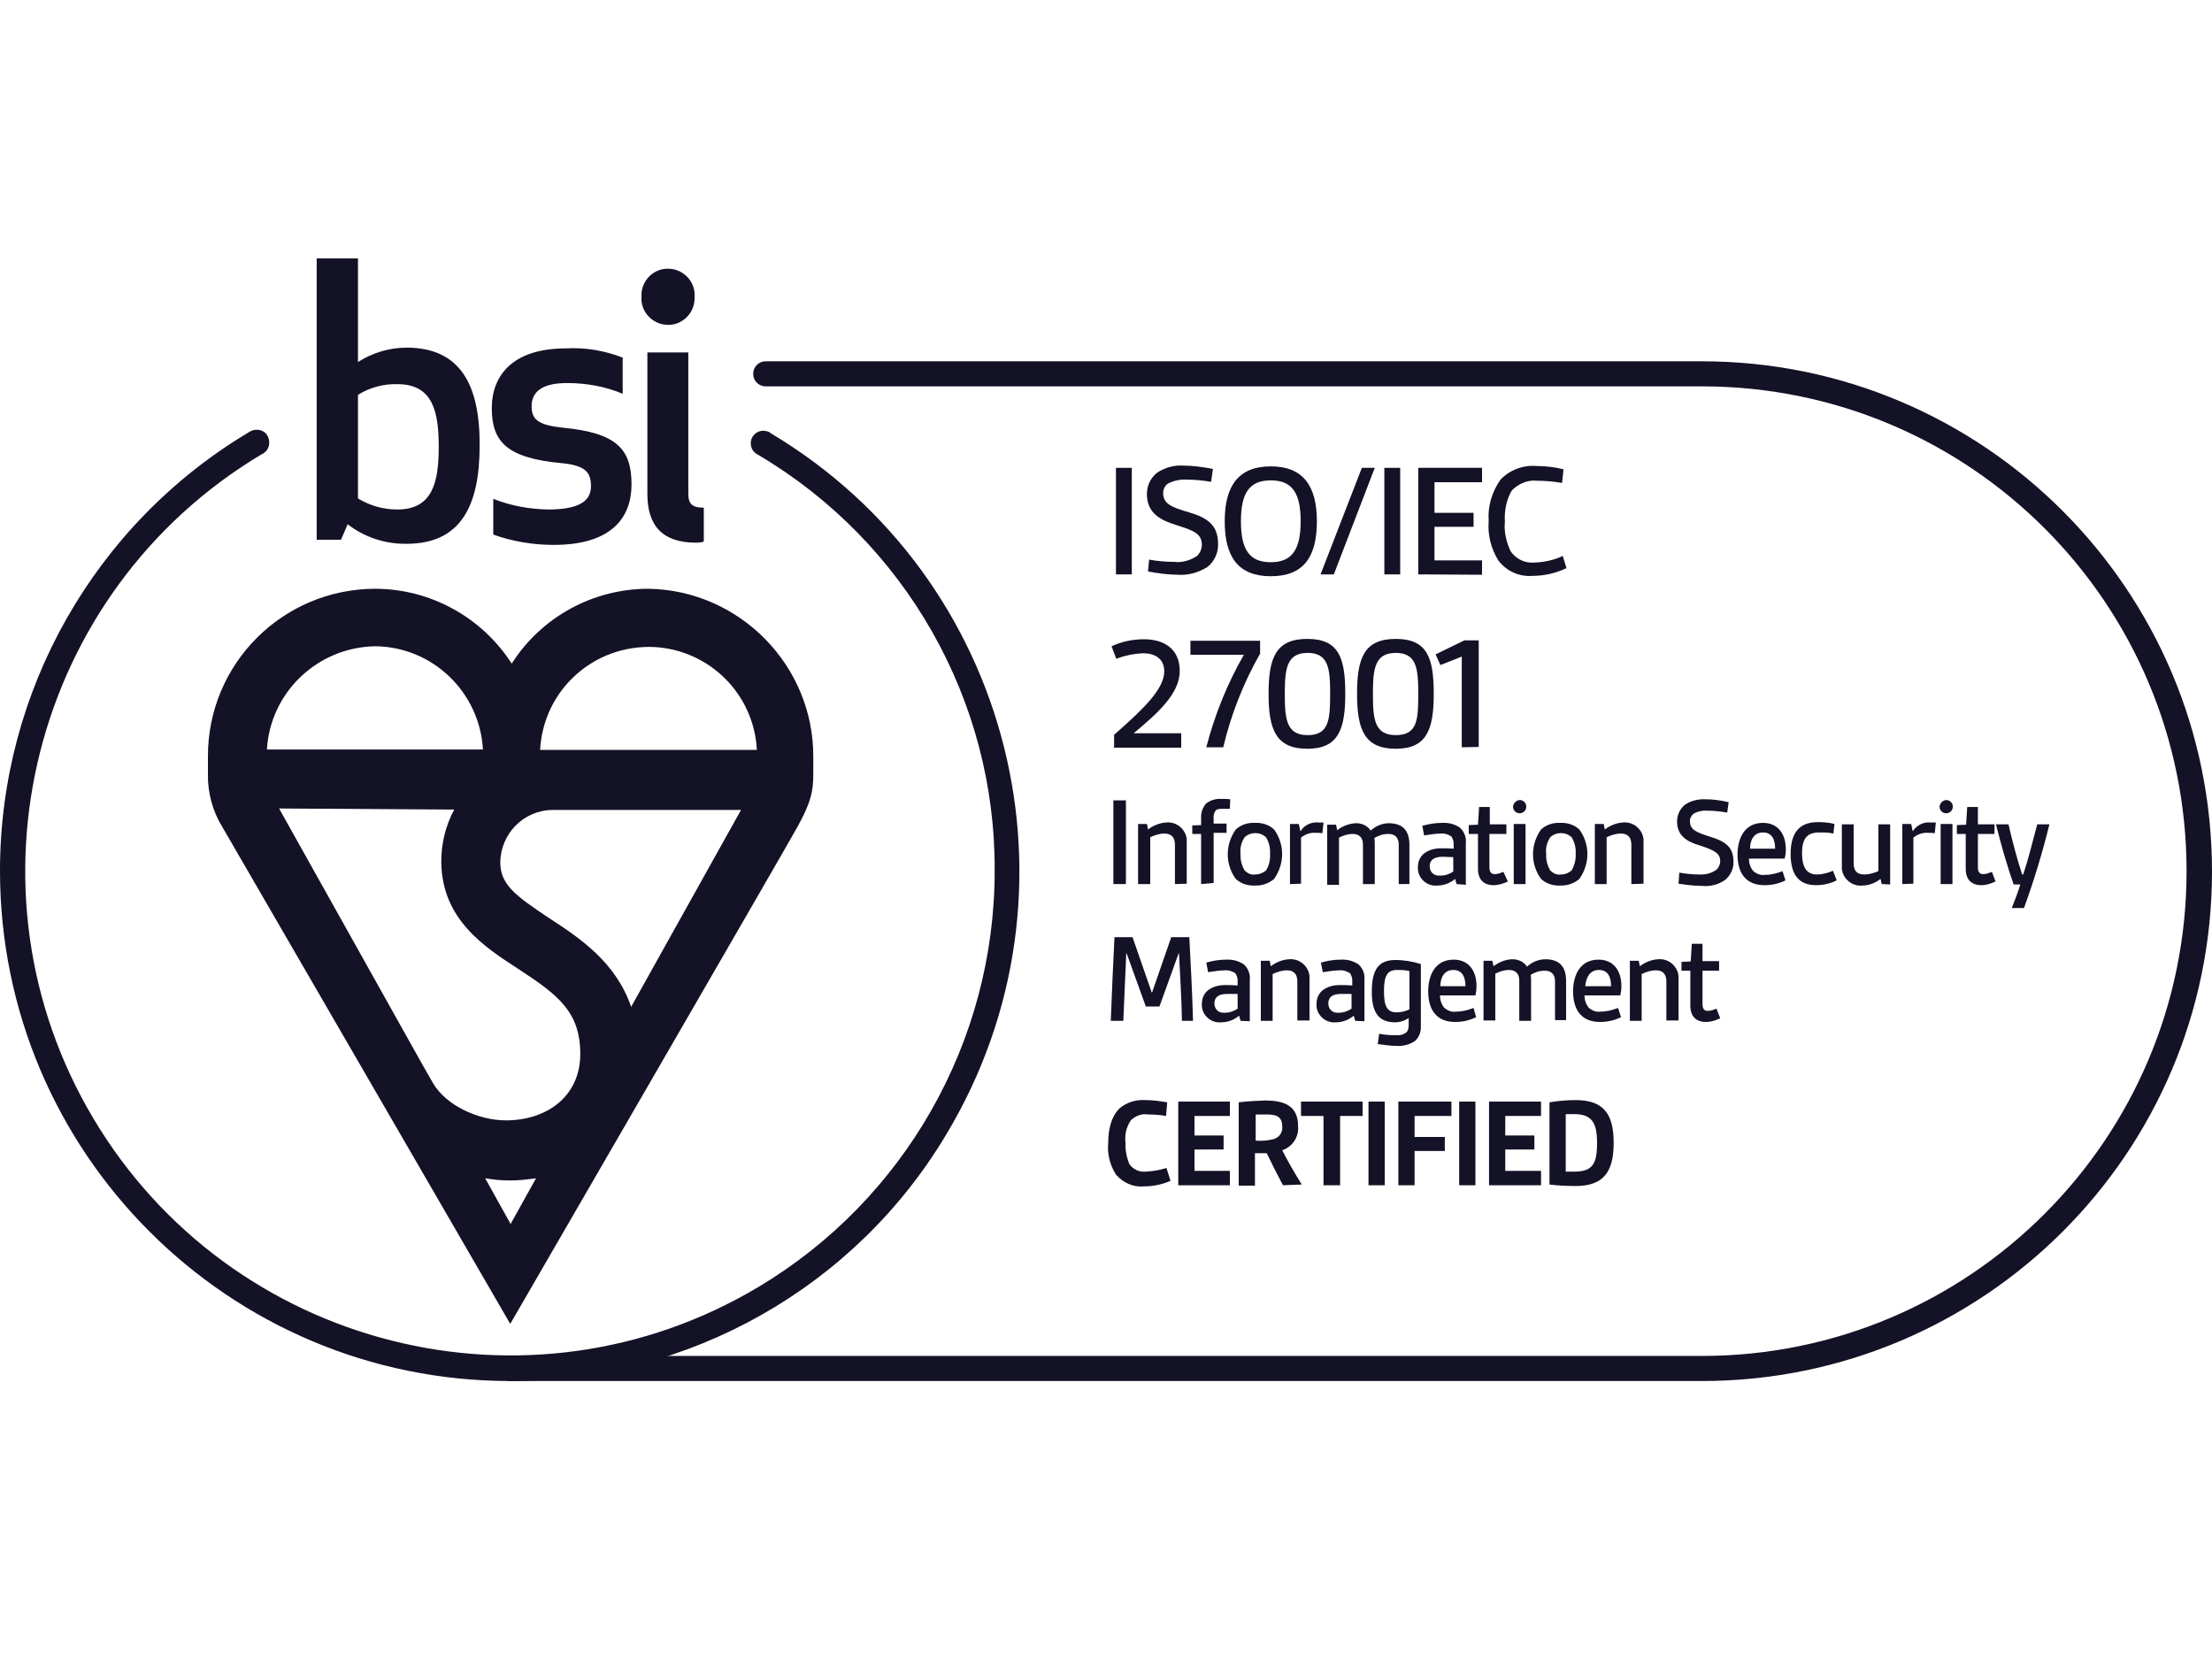
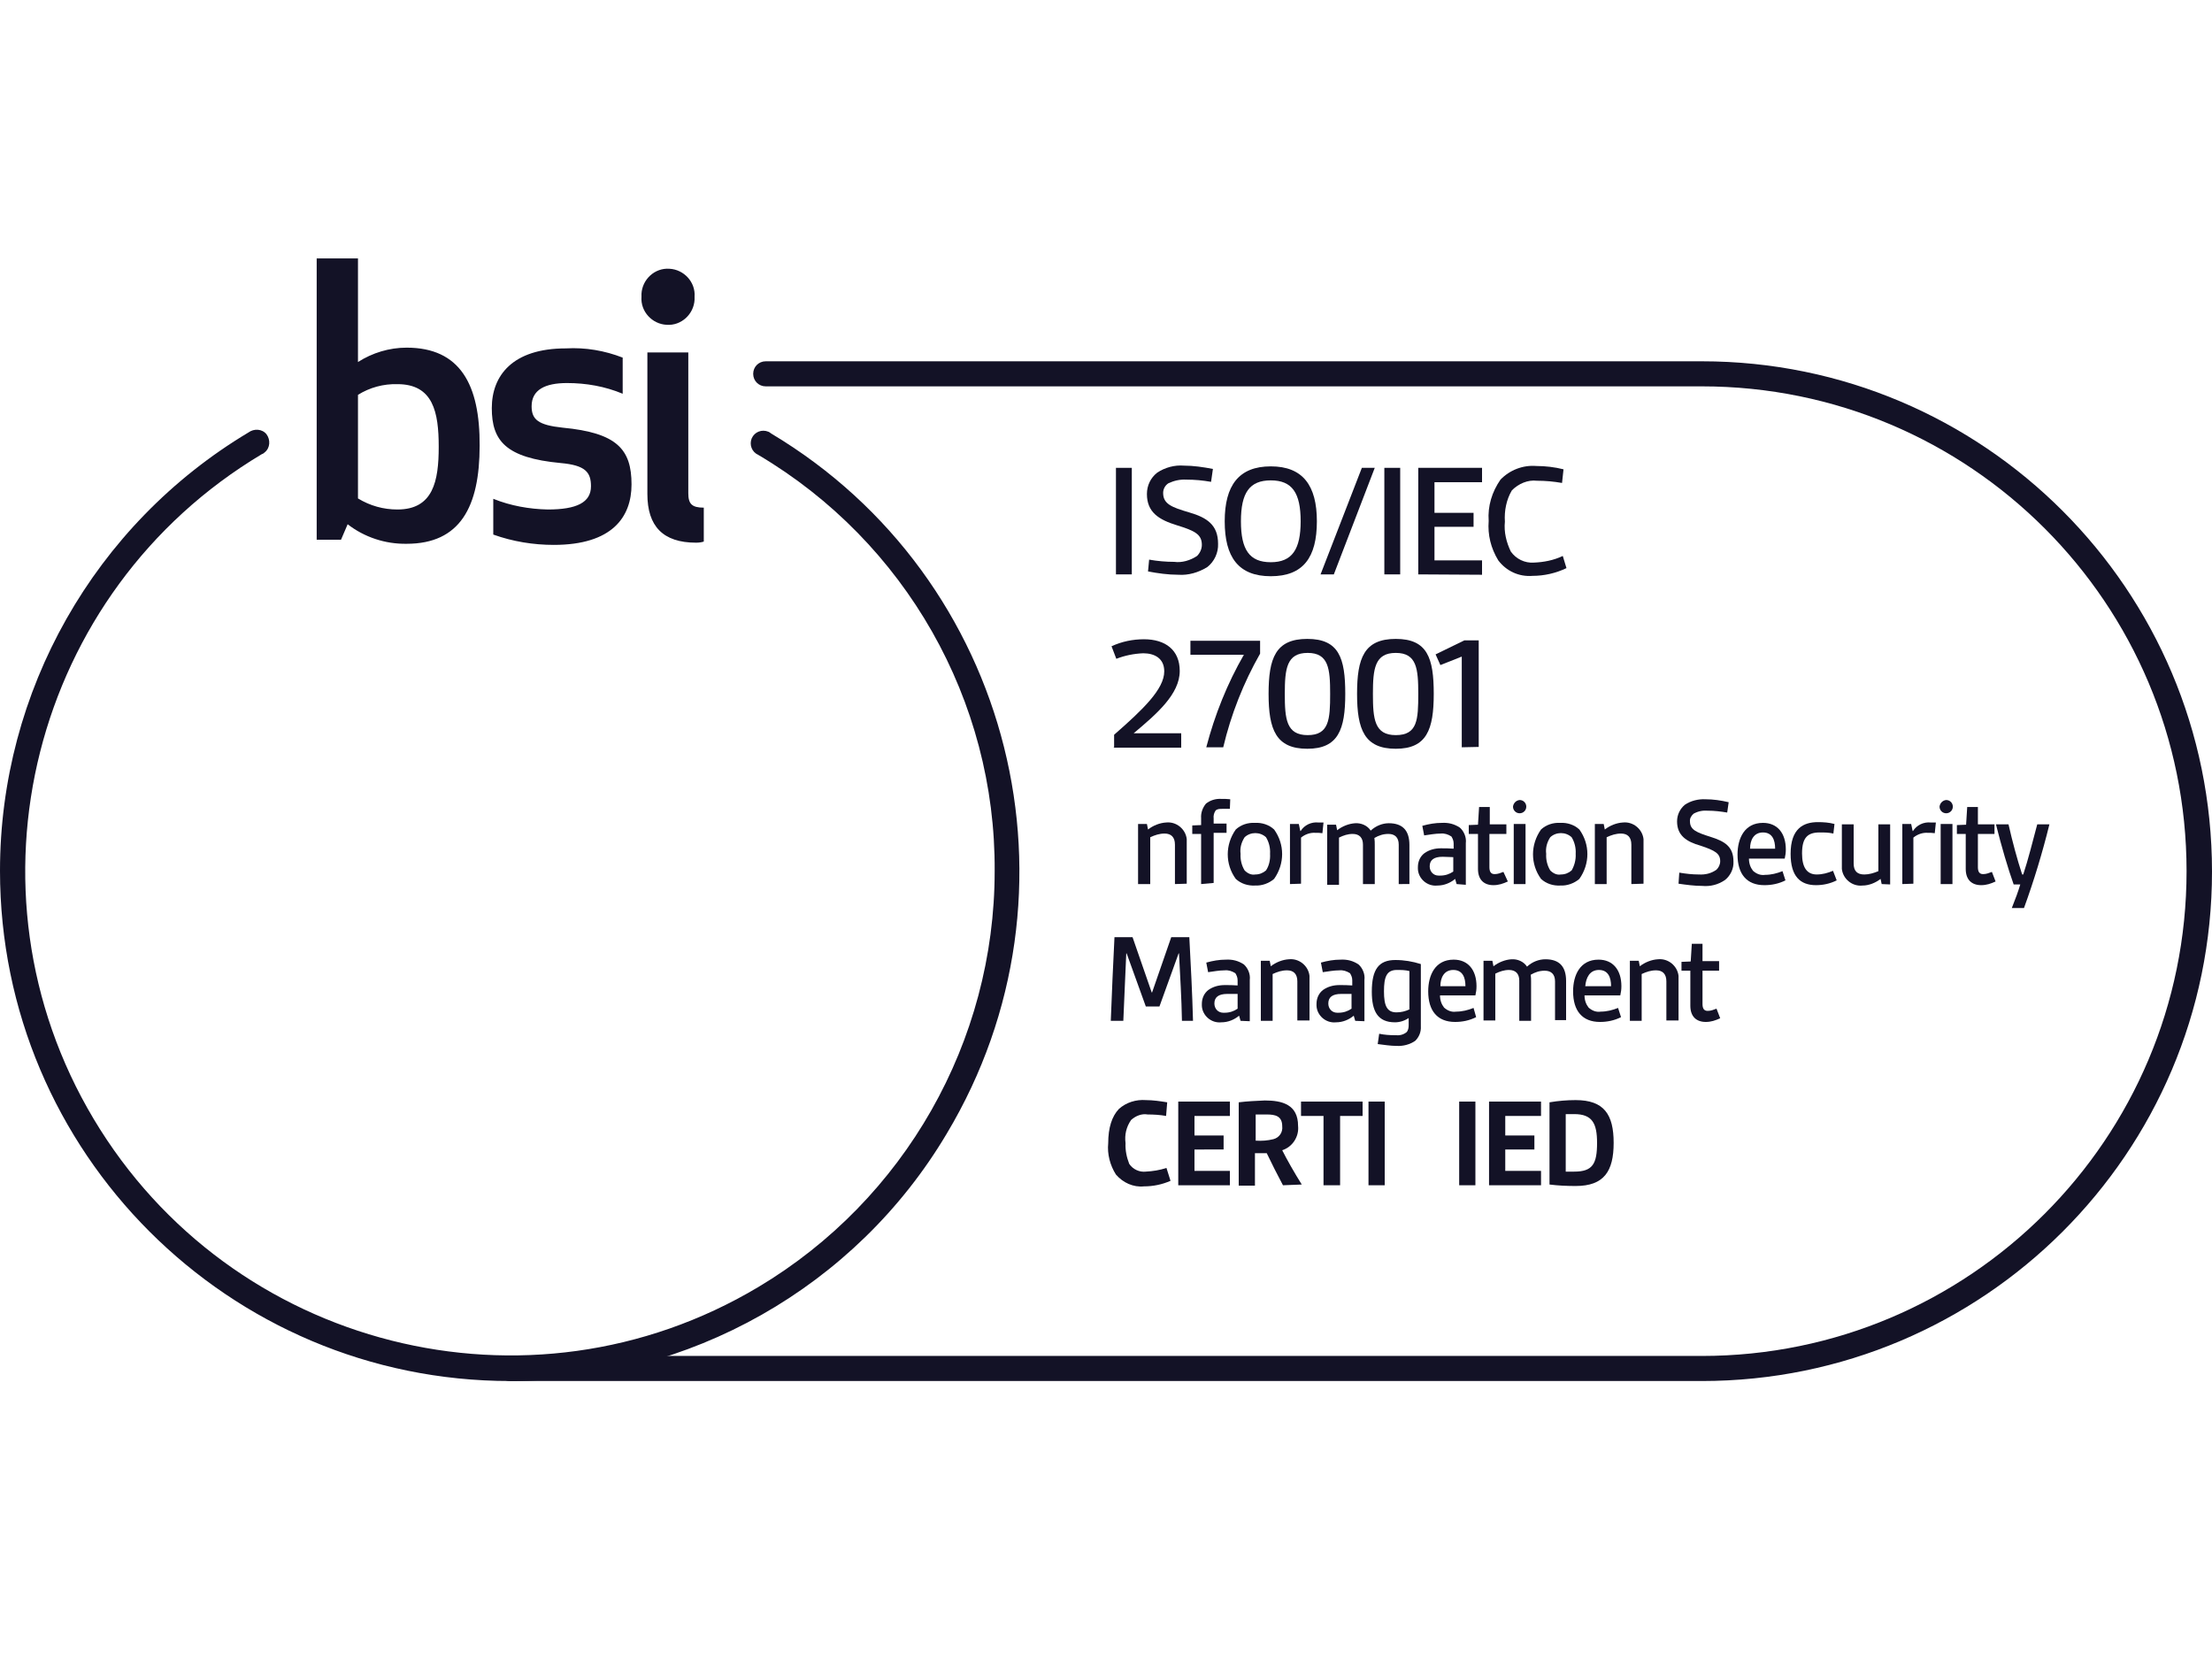
<svg xmlns="http://www.w3.org/2000/svg" version="1.0" id="katman_1" x="0px" y="0px" viewBox="0 0 600 450" style="enable-background:new 0 0 600 450;" xml:space="preserve">
  <style type="text/css">
	.st0{fill:#131226;}
</style>
  <g id="Roundel">
    <path class="st0" d="M317.5,320.3c-2.3,1-4.7,1.5-7.2,1.5c-2.9,0.3-5.7-1-7.6-3.2c-1.6-2.5-2.4-5.6-2.1-8.5c0-4.2,1-7.3,2.9-9.3   c2-1.8,4.7-2.6,7.3-2.4c2,0,3.9,0.3,5.8,0.6l-0.3,3.7c-1.6-0.3-3.4-0.4-5-0.4c-1.6-0.3-3.3,0.4-4.5,1.5c-1.3,1.9-1.8,4-1.5,6.3   c-0.1,1.9,0.3,3.8,1,5.6c1,1.5,2.8,2.3,4.5,2.1c1.9-0.1,3.8-0.4,5.6-1L317.5,320.3z" />
    <path class="st0" d="M319.6,321.5v-22.7h14v3.9H324v5.3h7.9v3.8H324v5.8h9.6v3.9L319.6,321.5L319.6,321.5z" />
    <path class="st0" d="M348,321.5c-1.6-3-3-5.8-4.4-8.7c-1,0-2.3,0-3.2,0v8.8H336V299c2.4-0.3,4.8-0.4,7.1-0.5c4.7,0,9,1.1,9,6.9   c0.3,2.9-1.5,5.7-4.3,6.6c1.3,2.6,3.3,6.1,5.3,9.3L348,321.5L348,321.5z M340.6,309.4c1.6,0.1,3.2,0,4.8-0.4   c1.6-0.4,2.6-1.9,2.4-3.5c0-2.8-1.9-3.2-4.2-3.2c-1,0-2.1,0-3,0V309.4L340.6,309.4z" />
    <path class="st0" d="M359,321.5v-18.8h-6.1v-3.9h16.7v3.9h-6.1v18.8H359z" />
    <path class="st0" d="M371.2,321.5v-22.7h4.4v22.7H371.2z" />
-     <path class="st0" d="M379.3,321.5v-22.7h14.4v3.9h-10v5.7h8.2v3.8h-8.2v9.3H379.3L379.3,321.5z" />
    <path class="st0" d="M395.8,321.5v-22.7h4.4v22.7H395.8z" />
    <path class="st0" d="M403.9,321.5v-22.7H418v3.9h-9.7v5.3h7.9v3.8h-7.9v5.8h9.7v3.9L403.9,321.5L403.9,321.5z" />
    <path class="st0" d="M420.3,299c2.4-0.4,4.7-0.6,7.1-0.6c7.7,0,10.3,3.9,10.3,11.6c0,7.7-2.6,11.7-10.3,11.7   c-2.4,0-4.7-0.1-7.1-0.4V299z M424.7,317.8c1,0,1.4,0,2.3,0c5,0,6.2-2.1,6.2-7.8c0-5.3-1.3-7.8-6.2-7.8c-0.8,0-1.5,0-2.3,0V317.8z" />
    <path class="st0" d="M302.7,155.8v-28.9h4.3v28.9H302.7z" />
    <path class="st0" d="M311.7,151.8c2.3,0.4,4.5,0.6,6.8,0.6c2.1,0.3,4.4-0.4,6.2-1.6c0.8-0.8,1.3-1.9,1.3-3c0-2.8-1.8-3.8-6.7-5.3   c-4.9-1.5-8.2-3.5-8.2-8.5c0-2.3,1-4.4,2.8-5.8c2.1-1.4,4.7-2.1,7.2-1.9c2.6,0,5.3,0.4,7.9,0.9l-0.5,3.5c-2.3-0.4-4.4-0.6-6.7-0.6   c-1.8-0.1-3.4,0.3-4.9,1c-0.9,0.6-1.4,1.6-1.4,2.6c0,3,2.3,3.9,7.1,5.3c4.8,1.4,7.8,3.4,7.8,8.5c0.1,2.4-1,4.8-2.9,6.3   c-2.4,1.5-5.2,2.3-7.9,2.1c-2.8,0-5.6-0.4-8.2-0.9L311.7,151.8z" />
    <path class="st0" d="M332.2,141.4c0-9.7,3.8-14.9,12.5-14.9c8.7,0,12.5,5.2,12.5,14.9c0,9.8-3.7,14.9-12.5,14.9   C335.9,156.3,332.2,151.1,332.2,141.4z M352.8,141.4c0-7.7-2.3-11.1-8.1-11.1c-5.8,0-8.1,3.4-8.1,11.1s2.3,11.1,8.1,11.1   C350.5,152.5,352.8,149,352.8,141.4z" />
    <path class="st0" d="M358.2,155.8l11.2-28.9h3.5l-11.1,28.9H358.2z" />
    <path class="st0" d="M375.5,155.8v-28.9h4.3v28.9H375.5z" />
    <path class="st0" d="M384.7,155.8v-28.9H402v3.9h-12.9v8.3h10.6v3.8h-10.6v9.1H402v3.9L384.7,155.8L384.7,155.8z" />
    <path class="st0" d="M424.9,154.1c-2.9,1.4-6.1,2.1-9.2,2.1c-3.7,0.3-7.1-1.3-9.3-4.2c-2-3.3-2.9-6.9-2.6-10.7   c-0.3-4,0.9-7.9,3.2-11.2c2.5-2.6,6.1-4,9.7-3.7c2.5,0,5,0.3,7.4,0.9l-0.4,3.7c-2.3-0.4-4.5-0.6-6.8-0.6c-2.5-0.3-5,0.8-6.8,2.6   c-1.5,2.5-2.1,5.6-1.9,8.5c-0.3,2.8,0.4,5.6,1.6,8.1c1.4,2,3.8,3.2,6.3,3c2.6-0.1,5.3-0.6,7.8-1.8L424.9,154.1z" />
    <path class="st0" d="M302.2,202.7v-3.4c7.9-6.9,13.6-12.4,13.6-17.2c0-3.5-2.6-4.9-5.7-4.9c-2.5,0.1-5,0.6-7.3,1.5l-1.3-3.4   c2.8-1.3,5.8-1.9,8.8-1.9c5.8,0,9.7,2.9,9.7,8.6c0,6.3-6.3,11.7-12.5,16.9h12.9v3.9H302L302.2,202.7z" />
    <path class="st0" d="M327.2,202.7c2.3-8.8,5.7-17.3,10.2-25.1h-14.5v-3.8h18.9v3.5c-4.5,7.9-7.9,16.5-10,25.4L327.2,202.7z" />
    <path class="st0" d="M344.1,188.2c0-9.7,1.9-14.9,10.5-14.9c8.6,0,10.3,5.2,10.3,14.9s-1.9,14.9-10.3,14.9   C346.1,203.1,344.1,197.9,344.1,188.2z M360.8,188.2c0-6.8-0.4-11.1-6.1-11.1c-5.7,0-6.2,4.3-6.2,11.1s0.4,11.2,6.2,11.2   C360.5,199.4,360.8,195.2,360.8,188.2L360.8,188.2z" />
    <path class="st0" d="M368.1,188.2c0-9.7,1.9-14.9,10.5-14.9c8.6,0,10.3,5.2,10.3,14.9s-1.9,14.9-10.3,14.9   C370.1,203.1,368.1,197.9,368.1,188.2z M384.7,188.2c0-6.8-0.4-11.1-6.1-11.1c-5.7,0-6.2,4.3-6.2,11.1s0.4,11.2,6.2,11.2   C384.5,199.4,384.7,195.2,384.7,188.2L384.7,188.2z" />
    <path class="st0" d="M396.5,202.7v-24.6l-5.8,2.3l-1.3-2.9l7.8-3.8h3.9v28.9L396.5,202.7L396.5,202.7z" />
-     <path class="st0" d="M302,239.8v-22.7h3.4v22.7H302z" />
    <path class="st0" d="M318.7,239.8v-10.7c0-2-1-3-2.8-3c-1.4,0-2.6,0.4-3.9,1v12.7h-3.3v-16.3h2.4l0.3,1.5c1.4-1.1,3.2-1.8,4.9-1.9   c2.8-0.3,5.3,1.8,5.6,4.5c0,0.4,0,0.8,0,1.1v11L318.7,239.8L318.7,239.8z" />
    <path class="st0" d="M325.8,239.8v-13.6h-2.4v-2.3l2.4-0.1v-1.9c-0.1-1.4,0.4-2.8,1.3-3.9c1.1-0.9,2.6-1.4,4.2-1.3   c0.8,0,1.6,0,2.4,0.1l-0.1,2.6c-0.9,0-1.5,0-2.1,0s-1.4,0-1.8,0.5c-0.4,0.6-0.6,1.4-0.5,2.1v1.4h3.5v2.5h-3.5v13.6L325.8,239.8z" />
    <path class="st0" d="M340.4,240.2c-1.9,0.1-3.8-0.5-5.2-1.8c-2.9-4-2.9-9.3,0-13.4c1.4-1.3,3.3-1.9,5.2-1.8   c1.9-0.1,3.8,0.5,5.2,1.8c2.9,4,2.9,9.3,0,13.4C344.2,239.6,342.3,240.3,340.4,240.2z M344.5,231.6c0.1-1.6-0.3-3.2-1.1-4.5   c-1.6-1.5-4.2-1.5-5.8,0c-0.9,1.4-1.3,2.9-1.1,4.5c-0.1,1.6,0.3,3.2,1.1,4.5c0.8,0.8,1.8,1.3,2.9,1.1c1.1,0,2.1-0.4,2.9-1.1   C344.2,234.9,344.6,233.3,344.5,231.6L344.5,231.6z" />
    <path class="st0" d="M349.9,239.8v-16.3h2.4l0.4,1.9h0.1c1-1.6,2.9-2.5,4.8-2.3c0.5,0,0.9,0,1.4,0l-0.3,2.9   c-0.6-0.1-1.3-0.1-1.9-0.1c-1.4-0.1-2.8,0.4-3.9,1.3v12.5L349.9,239.8z" />
    <path class="st0" d="M379.4,239.8v-10.7c0-1.9-1-2.9-2.8-2.9c-1.4,0-2.6,0.4-3.8,1.1c0.1,0.6,0.1,1.3,0.1,1.9v10.6h-3.2v-10.7   c0-1.9-1-2.9-2.8-2.9c-1.3,0-2.5,0.4-3.7,1V240h-3.2v-16.3h2.4l0.3,1.5c1.4-1.1,3.2-1.8,4.9-1.9c1.6-0.1,3.3,0.6,4.2,2   c1.4-1.3,3.2-2,4.9-2c3.7,0,5.6,1.9,5.6,5.9v10.6L379.4,239.8L379.4,239.8z" />
    <path class="st0" d="M395.1,239.8l-0.4-1.4c-1.3,1.1-3,1.8-4.8,1.8c-2.8,0.3-5.2-1.9-5.3-4.5c0-0.1,0-0.4,0-0.5   c0-1.5,0.6-2.9,1.8-3.8c1.3-0.9,2.8-1.3,4.4-1.3c1.1,0,2.4,0,3.5,0.1v-1.4c0-0.8-0.3-1.4-0.6-1.9c-0.9-0.6-1.9-0.9-2.9-0.8   c-1.5,0-3,0.3-4.5,0.5l-0.5-2.6c1.8-0.5,3.5-0.8,5.3-0.8c1.8-0.1,3.4,0.3,4.9,1.3c1.1,1,1.8,2.6,1.6,4.2V240L395.1,239.8   L395.1,239.8z M394.2,232.5c-0.8,0-1.9-0.1-2.9-0.1c-2.4,0-3.5,0.9-3.5,2.6c0,1.4,1,2.5,2.4,2.5c0.1,0,0.3,0,0.5,0   c1.3,0,2.5-0.4,3.5-1.1V232.5z" />
    <path class="st0" d="M409,239.1c-1.3,0.6-2.5,1-3.9,1c-2.6,0-4.2-1.5-4.2-4.4v-9.5h-2.5v-2.4l2.5-0.1l0.3-4.8h2.9v4.7h4.5v2.6H404   v9c0,1.1,0.3,1.9,1.4,1.9c0.9,0,1.6-0.3,2.4-0.6L409,239.1z" />
    <path class="st0" d="M412.2,217c1,0,1.8,0.8,1.8,1.8c0,1-0.8,1.8-1.8,1.8l0,0c-1,0-1.8-0.8-1.8-1.8l0,0   C410.5,217.9,411.2,217.1,412.2,217L412.2,217z M410.6,239.8v-16.3h3.2v16.3H410.6z" />
    <path class="st0" d="M423.2,240.2c-1.9,0.1-3.8-0.5-5.2-1.8c-2.9-4-2.9-9.3,0-13.4c1.4-1.3,3.3-1.9,5.2-1.8   c1.9-0.1,3.8,0.5,5.2,1.8c2.9,4,2.9,9.3,0,13.4C427,239.6,425.1,240.3,423.2,240.2z M427.4,231.6c0.1-1.6-0.3-3.2-1.1-4.5   c-1.6-1.5-4.2-1.5-5.8,0c-0.9,1.4-1.3,2.9-1.1,4.5c-0.1,1.6,0.3,3.2,1.1,4.5c0.8,0.8,1.8,1.3,2.9,1.1c1.1,0,2.1-0.4,2.9-1.1   C427,234.9,427.5,233.3,427.4,231.6L427.4,231.6z" />
-     <path class="st0" d="M442.5,239.8v-10.7c0-2-1-3-2.8-3c-1.4,0-2.6,0.4-3.9,1v12.7h-3.2v-16.3h2.4l0.3,1.5c1.4-1.1,3.2-1.8,4.9-1.9   c2.8-0.3,5.3,1.8,5.6,4.5c0,0.4,0,0.8,0,1.1v11L442.5,239.8L442.5,239.8z" />
+     <path class="st0" d="M442.5,239.8v-10.7c0-2-1-3-2.8-3c-1.4,0-2.6,0.4-3.9,1v12.7h-3.2v-16.3h2.4l0.3,1.5c1.4-1.1,3.2-1.8,4.9-1.9   c2.8-0.3,5.3,1.8,5.6,4.5c0,0.4,0,0.8,0,1.1v11L442.5,239.8L442.5,239.8" />
    <path class="st0" d="M455.5,236.7c1.8,0.3,3.5,0.5,5.3,0.5c1.8,0.1,3.4-0.3,4.8-1.3c0.6-0.6,1-1.4,1-2.3c0-2.1-1.4-2.9-5.3-4.2   c-3.9-1.1-6.4-2.8-6.4-6.6c0-1.8,0.8-3.4,2.1-4.5c1.6-1.1,3.7-1.6,5.6-1.5c2.1,0,4.2,0.3,6.3,0.8l-0.4,2.8   c-1.8-0.3-3.5-0.5-5.2-0.5c-1.4-0.1-2.6,0.1-3.9,0.8c-0.6,0.5-1.1,1.3-1,2.1c0,2.3,1.8,3,5.6,4.2s6.2,2.6,6.2,6.7   c0.1,1.9-0.8,3.8-2.3,5c-1.9,1.3-4,1.8-6.2,1.6c-2.1,0-4.3-0.3-6.4-0.6L455.5,236.7z" />
    <path class="st0" d="M484.3,238.8c-1.8,0.9-3.7,1.3-5.7,1.3c-4.8,0-7.3-3-7.3-8.3c0-4.4,1.9-8.6,6.9-8.6c3.9,0,6.2,2.8,6.2,7.2   c0,0.9-0.1,1.6-0.3,2.5h-9.7c0,1.3,0.4,2.4,1.1,3.3c0.9,0.8,2,1.3,3.3,1.1c1.6,0,3.2-0.4,4.7-1L484.3,238.8z M481.5,230.2   c0-2.4-0.8-4.4-3.3-4.4s-3.5,2.1-3.5,4.4H481.5z" />
    <path class="st0" d="M498.2,238.8c-1.8,0.9-3.7,1.3-5.6,1.3c-4.3,0-6.9-2.4-6.9-8.5c0-6.9,3.5-8.6,7.4-8.6c1.5,0,3,0.1,4.5,0.5   l-0.3,2.6c-1.3-0.3-2.4-0.3-3.7-0.3c-3.2,0-4.8,1.3-4.8,5.7c0,3.9,1.4,5.7,4,5.7c1.5,0,3-0.4,4.4-1L498.2,238.8z" />
    <path class="st0" d="M510.4,239.8l-0.3-1.4c-1.4,1.1-3.2,1.8-4.9,1.8c-2.8,0.3-5.3-1.8-5.6-4.5c0-0.4,0-0.8,0-1.1v-11h3.2v10.6   c0,2.1,1,3,2.9,3c1.3,0,2.6-0.4,3.8-0.9v-12.7h3.2v16.3L510.4,239.8L510.4,239.8z" />
    <path class="st0" d="M516,239.8v-16.3h2.4l0.4,1.9h0.1c1-1.6,2.9-2.5,4.8-2.3c0.5,0,0.9,0,1.4,0l-0.3,2.9c-0.6-0.1-1.3-0.1-1.9-0.1   c-1.4-0.1-2.8,0.4-3.9,1.3v12.5L516,239.8z" />
    <path class="st0" d="M527.9,217c1,0,1.8,0.8,1.8,1.8l0,0c0,1-0.8,1.8-1.8,1.8l0,0c-1,0-1.8-0.8-1.8-1.8l0,0   C526.2,217.9,526.9,217.1,527.9,217L527.9,217z M526.4,239.8v-16.3h3.2v16.3H526.4z" />
    <path class="st0" d="M541.3,239.1c-1.3,0.6-2.5,1-3.9,1c-2.6,0-4.2-1.5-4.2-4.4v-9.5h-2.4v-2.4l2.5-0.1l0.3-4.8h2.9v4.7h4.5v2.6   h-4.5v9c0,1.1,0.3,1.9,1.4,1.9c0.9,0,1.6-0.3,2.4-0.6L541.3,239.1z" />
    <path class="st0" d="M545.7,246.3c1-2.5,1.8-4.7,2.3-6.4h-1.8c-1.6-4.5-3.3-10.3-4.8-16.3h3.4c1.1,4.8,2.3,9.3,3.7,13.6h0.3   c1.3-3.9,2.6-9.1,3.8-13.6h3.3c-1.9,7.7-4.2,15.3-6.9,22.7H545.7z" />
    <path class="st0" d="M320.6,276.9c-0.1-6.1-0.5-12.2-0.8-18.3h-0.1l-5.2,14.4h-3.7l-5.2-14.4h-0.1c-0.3,5.9-0.5,12.2-0.8,18.3h-3.4   c0.3-7.6,0.6-15,1-22.7h4.9l5.2,15h0.1l5.2-15h4.9c0.4,7.6,0.8,15.1,1,22.7H320.6z" />
    <path class="st0" d="M336.5,276.9l-0.4-1.4c-1.3,1.1-3,1.8-4.8,1.8c-2.8,0.3-5.2-1.9-5.3-4.5c0-0.1,0-0.4,0-0.5   c0-1.5,0.6-2.9,1.8-3.8c1.3-0.9,2.8-1.3,4.4-1.3c1.1,0,2.4,0,3.5,0.1v-1.4c0-0.8-0.3-1.4-0.6-1.9c-0.9-0.6-1.9-0.9-2.9-0.8   c-1.5,0-3,0.3-4.5,0.5l-0.5-2.6c1.8-0.5,3.5-0.8,5.3-0.8c1.8-0.1,3.4,0.3,4.9,1.3c1.1,1,1.8,2.6,1.6,4.2v11.2L336.5,276.9   L336.5,276.9z M335.8,269.6c-0.8,0-1.9,0-2.9,0c-2.4,0-3.5,0.9-3.5,2.6c0,1.4,1,2.5,2.4,2.5c0.1,0,0.3,0,0.4,0   c1.3,0,2.5-0.4,3.5-1.1v-4H335.8z" />
    <path class="st0" d="M351.9,276.9v-10.7c0-2-1-3-2.8-3c-1.4,0-2.6,0.4-3.9,1v12.7h-3.2v-16.3h2.4l0.3,1.5c1.4-1.1,3.2-1.8,4.9-1.9   c2.8-0.3,5.3,1.8,5.6,4.5c0,0.4,0,0.8,0,1.1v11H351.9L351.9,276.9z" />
    <path class="st0" d="M367.6,276.9l-0.4-1.4c-1.3,1.1-3,1.8-4.8,1.8c-2.8,0.3-5.2-1.9-5.3-4.5c0-0.1,0-0.4,0-0.5   c0-1.5,0.6-2.9,1.8-3.8c1.3-0.9,2.8-1.3,4.4-1.3c1.1,0,2.4,0,3.5,0.1v-1.4c0-0.8-0.3-1.4-0.6-1.9c-0.9-0.6-1.9-0.9-2.9-0.8   c-1.5,0-3,0.3-4.5,0.5l-0.5-2.6c1.8-0.5,3.5-0.8,5.3-0.8c1.8-0.1,3.4,0.3,4.9,1.3c1.1,1,1.8,2.6,1.6,4.2v11.2L367.6,276.9   L367.6,276.9z M366.7,269.6c-0.8,0-1.9,0-2.9,0c-2.4,0-3.5,0.9-3.5,2.6c0,1.4,1,2.5,2.4,2.5c0.1,0,0.3,0,0.4,0   c1.3,0,2.5-0.4,3.5-1.1v-4H366.7z" />
    <path class="st0" d="M382.3,276c-1.1,0.8-2.5,1.3-3.9,1.3c-4.7,0-6.3-3-6.3-8.3c0-6.1,1.9-8.6,6.4-8.6c2.4,0,4.7,0.4,6.9,1.1v16.9   c0.1,1.5-0.5,2.9-1.5,3.9c-1.4,1-3.3,1.5-5,1.4c-1.8,0-3.5-0.3-5.2-0.5l0.4-2.8c1.4,0.3,2.9,0.4,4.4,0.4c1.1,0.1,2.1-0.1,3-0.8   c0.5-0.5,0.6-1.3,0.6-1.9v-2L382.3,276z M382.3,263.4c-1.1-0.3-2.3-0.3-3.4-0.3c-2.8,0-3.5,1.9-3.5,5.8c0,3.9,0.8,5.7,3.4,5.7   c1.3,0,2.4-0.3,3.5-0.8V263.4z" />
    <path class="st0" d="M400.4,275.9c-1.8,0.9-3.7,1.3-5.7,1.3c-4.8,0-7.3-3-7.3-8.3c0-4.4,1.9-8.6,6.9-8.6c3.9,0,6.2,2.8,6.2,7.2   c0,0.9-0.1,1.6-0.3,2.5h-9.6c0,1.3,0.4,2.4,1.1,3.3c0.9,0.8,2,1.3,3.3,1.1c1.6,0,3.2-0.4,4.7-1L400.4,275.9z M397.5,267.5   c0-2.4-0.8-4.4-3.3-4.4c-2.5,0-3.5,2.1-3.5,4.4H397.5z" />
    <path class="st0" d="M421.8,276.9v-10.7c0-1.9-1-2.9-2.8-2.9c-1.4,0-2.6,0.4-3.8,1.1c0.1,0.6,0.1,1.3,0.1,1.9v10.6h-3.2v-10.9   c0-1.9-1-2.9-2.8-2.9c-1.3,0-2.5,0.4-3.7,1v12.7h-3.2v-16.2h2.4l0.3,1.5c1.4-1.1,3.2-1.8,4.9-1.9c1.6-0.1,3.3,0.6,4.2,2   c1.4-1.3,3.2-2,5-2c3.7,0,5.6,1.9,5.6,5.9v10.6H421.8L421.8,276.9z" />
    <path class="st0" d="M439.7,275.9c-1.8,0.9-3.7,1.3-5.7,1.3c-4.8,0-7.3-3-7.3-8.3c0-4.4,1.9-8.6,6.9-8.6c3.9,0,6.2,2.8,6.2,7.2   c0,0.9-0.1,1.6-0.3,2.5h-9.7c0,1.3,0.4,2.4,1.1,3.3c0.9,0.8,2,1.3,3.3,1.1c1.6,0,3.2-0.4,4.7-1L439.7,275.9z M437,267.5   c0-2.4-0.8-4.4-3.3-4.4c-2.5,0-3.5,2.1-3.7,4.4H437z" />
    <path class="st0" d="M452,276.9v-10.7c0-2-1-3-2.8-3c-1.4,0-2.6,0.4-3.9,1v12.7h-3.2v-16.3h2.4l0.3,1.5c1.4-1.1,3.2-1.8,4.9-1.9   c2.8-0.3,5.3,1.8,5.6,4.5c0,0.4,0,0.8,0,1.1v11H452L452,276.9z" />
    <path class="st0" d="M466.6,276.2c-1.3,0.6-2.5,1-3.9,1c-2.6,0-4.2-1.5-4.2-4.4v-9.5h-2.4v-2.4l2.5-0.1l0.3-4.8h2.9v4.7h4.5v2.6   h-4.5v9c0,1.1,0.3,1.9,1.4,1.9c0.9,0,1.6-0.3,2.4-0.6L466.6,276.2z" />
    <path class="st0" d="M461.6,374.6H138.4c-1.9,0-3.4-1.5-3.4-3.4c0-1.9,1.5-3.4,3.4-3.4l0,0h323.2c72.6,0,131.5-58.9,131.5-131.5   s-58.8-131.5-131.5-131.5H207.7c-1.9,0-3.4-1.5-3.4-3.4c0-1.9,1.5-3.4,3.4-3.4l0,0h253.9C538,98,600,160,600,236.4   S537.9,374.6,461.6,374.6L461.6,374.6z" />
-     <path class="st0" d="M146.5,203.4c0.9-16.3,14.6-28.6,30.9-27.9c15,0.8,27.1,12.7,27.9,27.9H146.5z M171.2,273.1   c-4.2-12.2-14-18.7-22.3-24.1c-9.2-6.1-13.1-9.1-13.2-14.9c0-7.8,6.2-14.3,14.1-14.4H201L171.2,273.1z M131.6,319.6   c2.3,0.4,4.5,0.6,6.9,0.6c2.3,0,4.7-0.3,6.9-0.6l-6.9,12.4L131.6,319.6z M123.2,219.6c-2.3,4.3-3.5,9.1-3.5,14l0,0   c0,0.1,0,0.4,0,0.5l0,0c0.3,15.3,11.6,22.7,20.7,28.6c10.9,7.1,17,11.7,17,23.2c0,11.5-9.1,18-20.2,18c-7.2,0-16.2-3.9-19.8-10.2   l-3.2-5.6l-38.5-68.8L123.2,219.6L123.2,219.6z M101.7,175.3c15.6,0.1,28.4,12.4,29.3,28H72.4C73.3,187.8,86.1,175.6,101.7,175.3    M175.9,159.7c-15,0-29,7.6-37.1,20.3c-8.1-12.6-22.1-20.3-37.1-20.3c-25.1,0.1-45.4,20.4-45.3,45.6v4.7c-0.1,5,1.3,10.1,3.9,14.3   l78.1,134.8c0,0,74.2-128.1,77.9-134.8c3.7-6.7,4.3-9.7,4.3-14.3v-4.7C220.7,180.5,200.6,160.1,175.9,159.7" />
    <path class="st0" d="M110.3,94.3c-4.7,0-9.3,1.4-13.2,3.9V70.1H85.9v76.3h6.6l1.8-4.2c4.5,3.5,10.2,5.4,16,5.3   c14.5,0,19.8-10,19.8-26.6C130.2,104.3,124.8,94.3,110.3,94.3 M107.8,104.2c9.7,0,11.2,7.6,11.2,17c0,9.3-1.5,17-11.2,17   c-3.8,0-7.4-1-10.7-3v-28.1C100.3,105.1,104,104.1,107.8,104.2 M144.2,110.2c0-4.5,3.7-6.3,9.6-6.3c5.2,0,10.3,0.9,15.1,2.9V97   c-4.9-1.9-10.1-2.8-15.4-2.5c-14.5,0-20.1,7.4-20.1,16.2s3.7,13.5,18.7,14.9c6.7,0.6,8.2,2.5,8.2,6.3c0,4.4-3.9,6.3-11.7,6.3   c-5-0.1-10.1-1-14.8-2.9v9.7c5.3,1.9,10.9,2.8,16.4,2.8c15.9,0,21.1-7.6,21.1-16.4c0-9.5-3.9-14-18.7-15.4   C146,115.3,144.2,113.8,144.2,110.2 M188.8,147.2c0.8,0,1.5-0.1,2.1-0.3v-9.2c-3.2,0-4.2-1-4.2-3.9V95.6h-11.1V134   C175.6,142.7,179.8,147.2,188.8,147.2 M174,80.5c-0.3,4,2.9,7.4,6.8,7.6c4,0.3,7.4-2.9,7.6-6.8c0-0.3,0-0.5,0-0.8   c0.3-4-2.9-7.4-6.8-7.6c-4-0.3-7.4,2.9-7.6,6.8C174,80,174,80.2,174,80.5" />
    <path class="st0" d="M138.4,374.6C62,374.6,0,312.6,0,236.2c0-48.7,25.6-93.9,67.4-118.9c1.5-1.1,3.7-1,4.9,0.5   c1.1,1.5,1,3.7-0.5,4.9c-0.3,0.3-0.5,0.4-0.8,0.5c-62.3,37.2-82.8,118-45.6,180.3s118,82.8,180.3,45.6   c39.7-23.7,64.1-66.6,64.1-112.8c0.3-46.3-24.2-89.3-64.1-112.9c-1.8-0.8-2.5-2.8-1.8-4.5c0.8-1.8,2.8-2.5,4.5-1.8   c0.3,0.1,0.5,0.3,0.8,0.5c65.6,39.2,86.9,124.3,47.6,189.9C232.1,349.1,187,374.6,138.4,374.6z" />
  </g>
</svg>